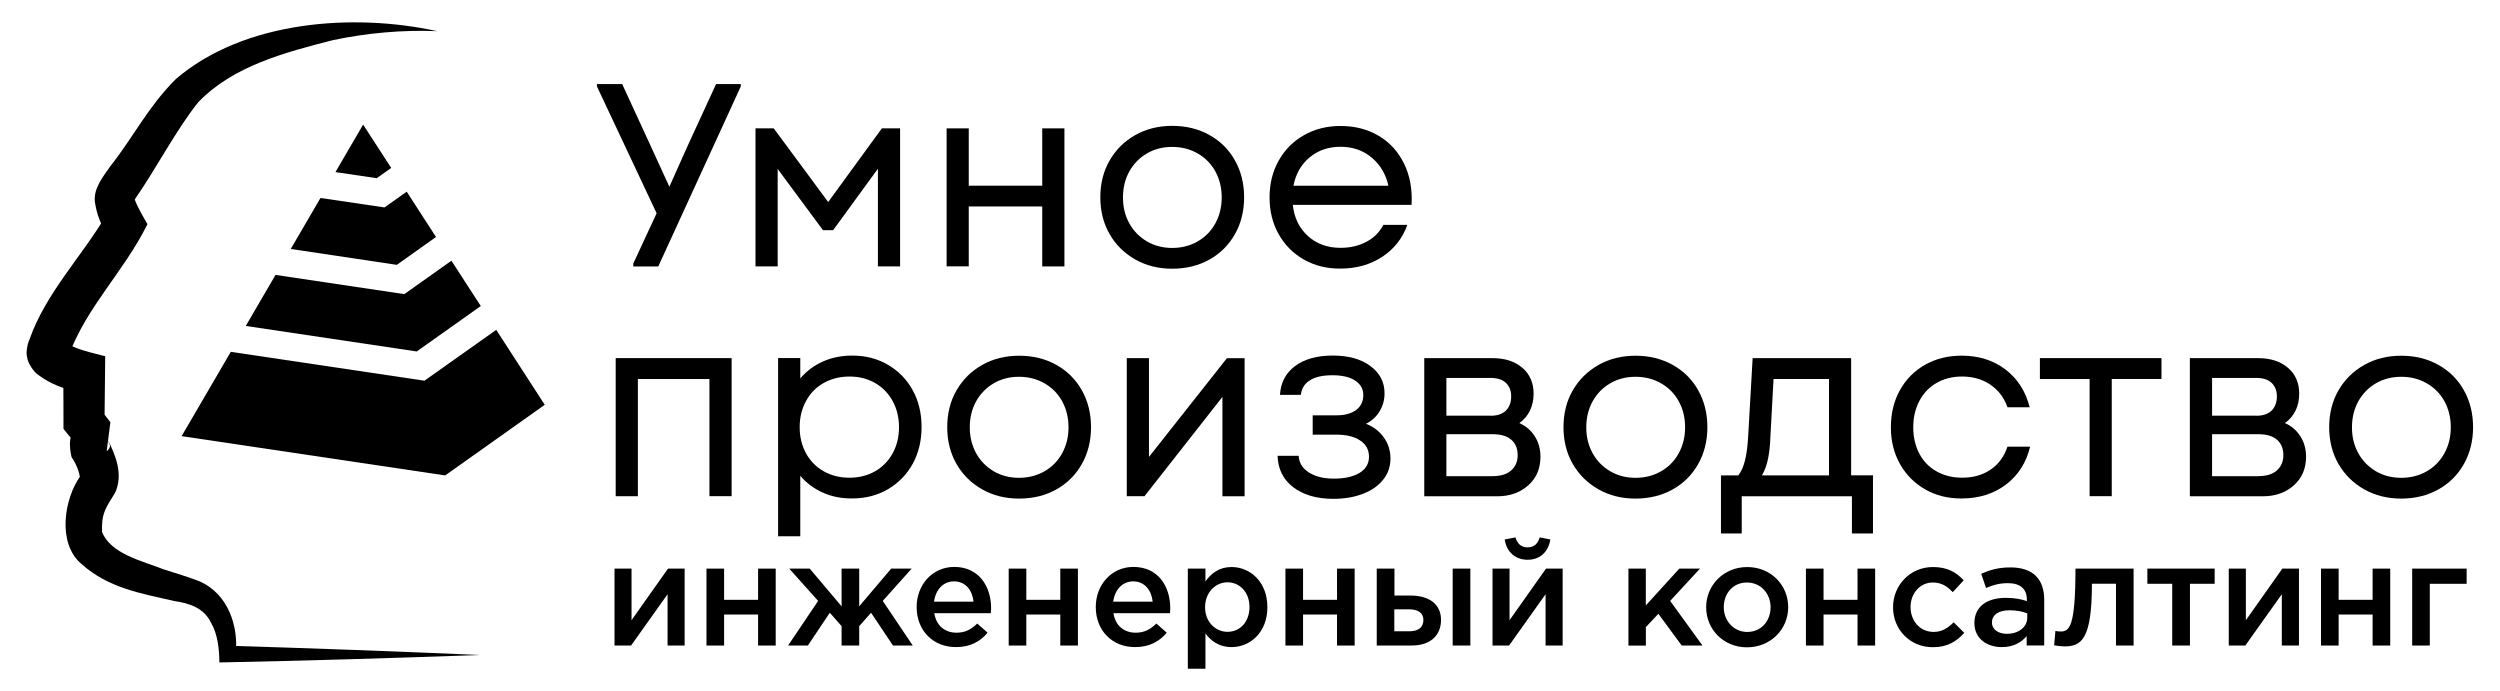
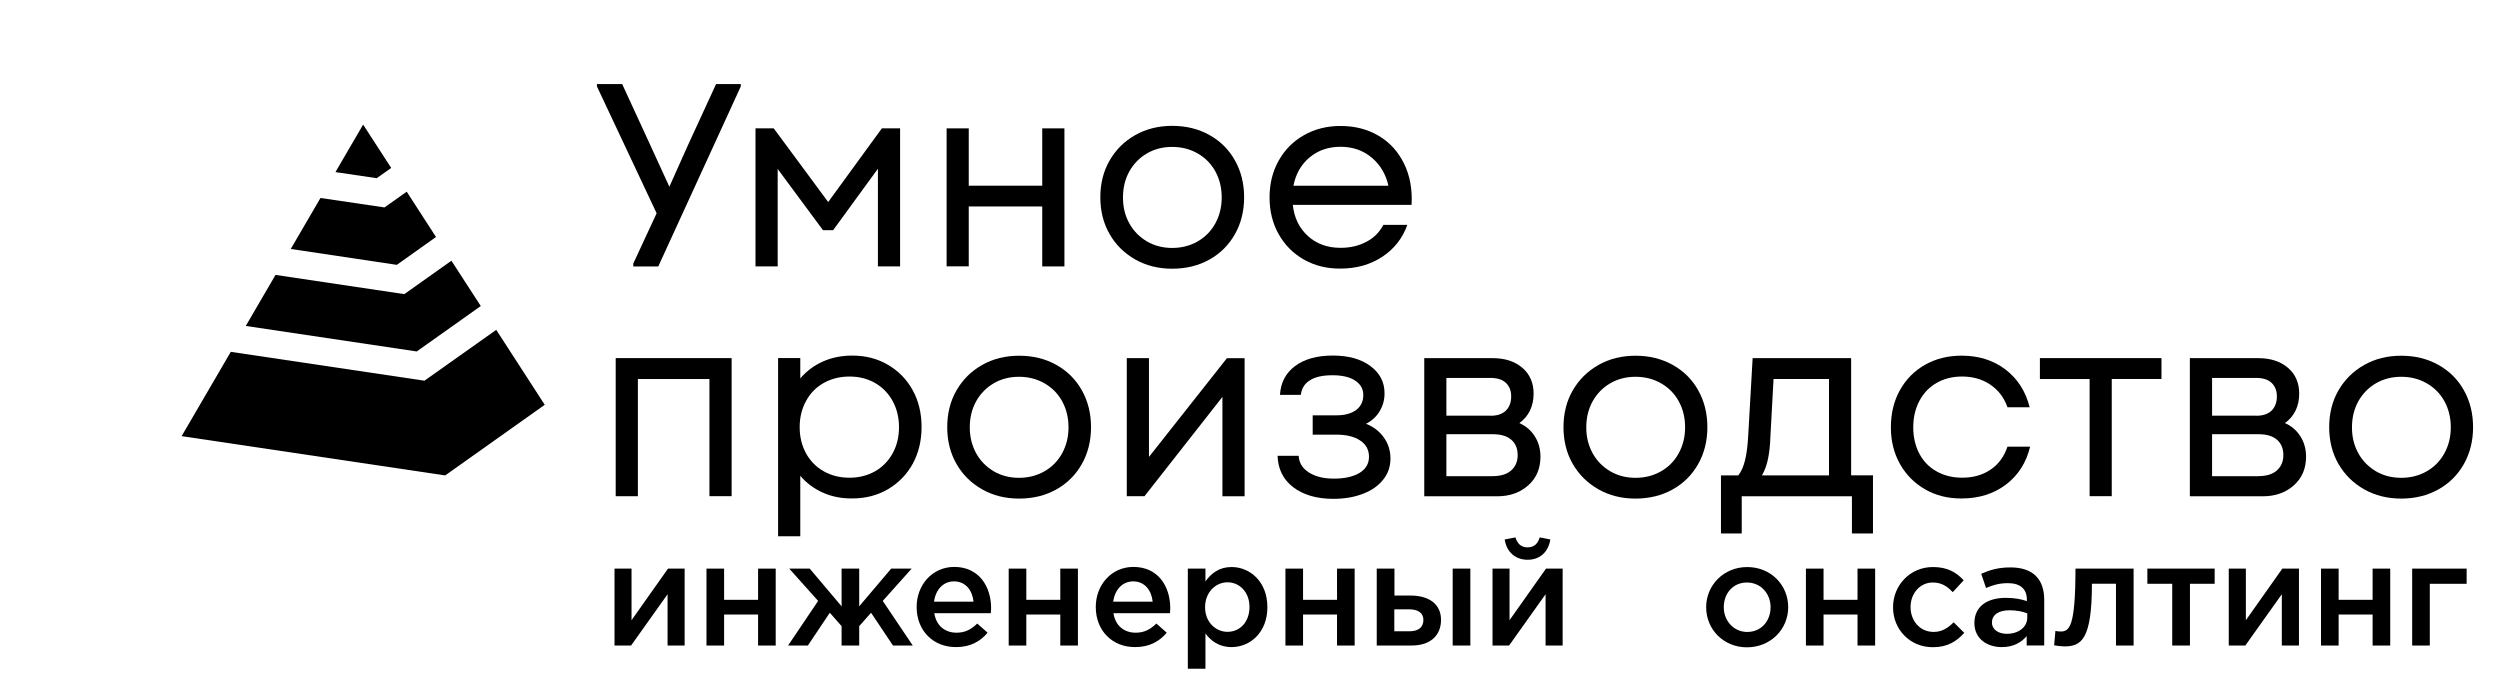
<svg xmlns="http://www.w3.org/2000/svg" width="532" height="147" viewBox="0 0 532 147" fill="none">
  <path d="M134.74 56.133L139.73 45.383L127.03 18.393V17.893H132.4L138.33 30.763L142.44 39.733L146.38 30.933L152.38 17.893H157.64V18.393L140.08 56.703H134.76V56.133H134.74Z" fill="black" />
  <path d="M160.77 27.314H164.65L176.24 42.994L187.66 27.314H191.54V56.694H186.82V35.904L177.29 48.984H175.13L165.49 35.954V56.684H160.77V27.314Z" fill="black" />
  <path d="M221.789 43.936H206.15V56.676H201.439V27.316H206.15V39.516H221.789V27.316H226.51V56.696H221.789V43.936Z" fill="black" />
  <path d="M240.33 47.542C241.23 49.182 242.49 50.432 244.08 51.382C245.67 52.302 247.46 52.762 249.44 52.762C251.43 52.762 253.23 52.302 254.85 51.382C256.46 50.462 257.72 49.182 258.62 47.542C259.52 45.902 259.98 44.062 259.98 42.012C259.98 39.962 259.52 38.092 258.62 36.462C257.72 34.822 256.46 33.572 254.85 32.642C253.23 31.722 251.43 31.262 249.44 31.262C247.45 31.262 245.65 31.722 244.08 32.642C242.49 33.562 241.25 34.842 240.33 36.462C239.43 38.092 238.97 39.942 238.97 42.012C238.97 44.082 239.41 45.902 240.33 47.542ZM241.57 55.212C239.25 53.892 237.42 52.092 236.12 49.802C234.8 47.512 234.15 44.892 234.15 41.982C234.15 39.072 234.8 36.452 236.12 34.162C237.44 31.872 239.24 30.072 241.57 28.752C243.9 27.432 246.52 26.782 249.45 26.782C252.41 26.782 255.05 27.432 257.37 28.732C259.7 30.032 261.5 31.832 262.8 34.142C264.1 36.452 264.75 39.072 264.75 41.982C264.75 44.892 264.1 47.512 262.8 49.822C261.5 52.122 259.7 53.932 257.37 55.232C255.05 56.532 252.4 57.182 249.45 57.182C246.52 57.182 243.9 56.532 241.57 55.212Z" fill="black" />
  <path d="M295.46 39.556C294.93 37.126 293.76 35.116 291.92 33.556C290.08 32.006 287.86 31.236 285.28 31.236C282.68 31.236 280.5 31.986 278.68 33.496C276.88 35.006 275.73 37.016 275.24 39.526H295.47V39.556H295.46ZM277.5 55.256C275.21 53.956 273.41 52.156 272.11 49.846C270.81 47.546 270.16 44.926 270.16 42.006C270.16 39.096 270.81 36.476 272.11 34.166C273.41 31.856 275.19 30.056 277.5 28.756C279.78 27.456 282.38 26.806 285.25 26.806C288.31 26.806 291.01 27.496 293.36 28.886C295.71 30.266 297.51 32.236 298.77 34.796C300.03 37.356 300.57 40.286 300.38 43.596H275.11C275.4 46.336 276.47 48.536 278.31 50.216C280.16 51.896 282.46 52.736 285.25 52.736C287.33 52.736 289.15 52.316 290.76 51.456C292.38 50.616 293.57 49.396 294.39 47.846H299.48C298.45 50.736 296.65 53.006 294.13 54.656C291.6 56.316 288.64 57.156 285.22 57.156C282.38 57.186 279.78 56.536 277.5 55.256Z" fill="black" />
  <path d="M131.02 76.206H155.689V105.586H150.969V80.656H135.74V105.596H131.02V76.206Z" fill="black" />
  <path d="M171.53 96.478C172.43 98.118 173.69 99.388 175.3 100.298C176.91 101.198 178.71 101.658 180.77 101.658C182.8 101.658 184.6 101.198 186.2 100.298C187.79 99.398 189.03 98.118 189.95 96.478C190.85 94.838 191.31 92.978 191.31 90.898C191.31 88.828 190.85 86.978 189.95 85.328C189.05 83.688 187.79 82.418 186.2 81.488C184.61 80.588 182.81 80.128 180.77 80.128C178.73 80.128 176.91 80.588 175.3 81.488C173.68 82.388 172.43 83.668 171.53 85.328C170.63 86.958 170.17 88.828 170.17 90.898C170.17 92.978 170.63 94.838 171.53 96.478ZM175.12 104.838C173.23 103.998 171.62 102.808 170.3 101.248V114.118H165.58V76.198H170.3V80.518C171.64 78.968 173.23 77.768 175.12 76.928C177 76.088 179.1 75.668 181.38 75.668C184.19 75.668 186.73 76.318 188.97 77.638C191.23 78.958 192.97 80.758 194.23 83.048C195.49 85.338 196.11 87.958 196.11 90.868C196.11 93.778 195.48 96.398 194.23 98.688C192.97 100.978 191.21 102.778 188.97 104.098C186.71 105.418 184.19 106.068 181.38 106.068C179.08 106.098 177 105.678 175.12 104.838Z" fill="black" />
  <path d="M207.73 96.459C208.63 98.099 209.89 99.349 211.48 100.299C213.07 101.219 214.85 101.679 216.84 101.679C218.83 101.679 220.63 101.219 222.25 100.299C223.86 99.379 225.12 98.099 226.02 96.459C226.92 94.819 227.38 92.979 227.38 90.929C227.38 88.879 226.92 87.009 226.02 85.379C225.12 83.739 223.86 82.489 222.25 81.559C220.63 80.639 218.83 80.179 216.84 80.179C214.85 80.179 213.05 80.639 211.48 81.559C209.89 82.479 208.65 83.759 207.73 85.379C206.83 87.009 206.37 88.859 206.37 90.929C206.37 92.999 206.83 94.819 207.73 96.459ZM208.99 104.129C206.67 102.809 204.84 101.009 203.54 98.719C202.22 96.429 201.57 93.809 201.57 90.899C201.57 87.989 202.22 85.369 203.54 83.079C204.86 80.789 206.66 78.989 208.99 77.669C211.32 76.349 213.94 75.699 216.87 75.699C219.83 75.699 222.47 76.349 224.79 77.649C227.12 78.949 228.92 80.749 230.22 83.059C231.52 85.369 232.17 87.989 232.17 90.899C232.17 93.809 231.52 96.429 230.22 98.739C228.92 101.039 227.12 102.849 224.79 104.149C222.47 105.449 219.82 106.099 216.87 106.099C213.93 106.099 211.31 105.449 208.99 104.129Z" fill="black" />
  <path d="M239.78 76.211H244.5V97.231L261.08 76.231H264.85V105.611H260.13V84.461L243.55 105.591H239.78V76.211Z" fill="black" />
  <path d="M275.2 103.682C273.06 102.042 271.95 99.802 271.87 96.992H276.36C276.42 98.462 277.15 99.652 278.52 100.532C279.89 101.412 281.67 101.852 283.84 101.852C286.16 101.852 287.99 101.432 289.33 100.622C290.67 99.782 291.32 98.652 291.32 97.212C291.32 95.742 290.71 94.572 289.46 93.752C288.23 92.912 286.52 92.492 284.39 92.492H279.34V88.382H284.39C286.17 88.382 287.56 88.002 288.58 87.252C289.59 86.492 290.11 85.432 290.11 84.062C290.11 82.762 289.52 81.742 288.37 80.982C287.22 80.232 285.61 79.852 283.57 79.852C281.47 79.852 279.84 80.202 278.73 80.942C277.6 81.652 276.97 82.682 276.82 84.022H272.38C272.53 81.442 273.59 79.392 275.58 77.902C277.57 76.412 280.25 75.662 283.61 75.662C286.94 75.662 289.6 76.392 291.61 77.882C293.62 79.372 294.63 81.292 294.63 83.702C294.63 85.112 294.27 86.382 293.58 87.522C292.89 88.672 291.93 89.552 290.69 90.182C292.28 90.812 293.54 91.772 294.48 93.092C295.42 94.412 295.89 95.902 295.89 97.562C295.89 99.262 295.39 100.762 294.36 102.042C293.33 103.342 291.93 104.352 290.08 105.062C288.26 105.772 286.16 106.152 283.79 106.152C280.23 106.162 277.36 105.322 275.2 103.682Z" fill="black" />
  <path d="M317.64 101.321C319.34 101.321 320.66 100.921 321.58 100.111C322.5 99.291 322.96 98.201 322.96 96.841C322.96 95.441 322.5 94.351 321.6 93.571C320.7 92.801 319.4 92.401 317.7 92.401H307.79V101.331H317.64V101.321ZM317.2 88.471C318.64 88.471 319.73 88.091 320.47 87.361C321.2 86.621 321.58 85.621 321.58 84.361C321.58 83.151 321.2 82.181 320.45 81.471C319.7 80.761 318.59 80.421 317.16 80.421H307.79V88.451H317.2V88.471ZM303.07 76.211H317.59C320.25 76.211 322.37 76.901 323.96 78.271C325.55 79.641 326.35 81.471 326.35 83.761C326.35 85.101 326.1 86.291 325.58 87.371C325.05 88.441 324.3 89.321 323.32 90.031C324.73 90.661 325.82 91.601 326.61 92.861C327.41 94.121 327.81 95.561 327.81 97.181C327.81 99.691 326.95 101.731 325.21 103.281C323.47 104.831 321.27 105.611 318.61 105.611H303.08V76.211H303.07Z" fill="black" />
  <path d="M338.92 96.459C339.82 98.099 341.08 99.349 342.67 100.299C344.26 101.219 346.05 101.679 348.05 101.679C350.06 101.679 351.84 101.219 353.46 100.299C355.07 99.379 356.33 98.099 357.23 96.459C358.13 94.819 358.59 92.979 358.59 90.929C358.59 88.879 358.13 87.009 357.23 85.379C356.33 83.739 355.07 82.489 353.46 81.559C351.84 80.639 350.04 80.179 348.05 80.179C346.06 80.179 344.26 80.639 342.67 81.559C341.08 82.479 339.84 83.759 338.92 85.379C338.02 87.009 337.56 88.859 337.56 90.929C337.55 92.999 338.02 94.819 338.92 96.459ZM340.15 104.129C337.83 102.809 336 101.009 334.68 98.719C333.36 96.429 332.71 93.809 332.71 90.899C332.71 87.989 333.36 85.369 334.68 83.079C336 80.789 337.83 78.989 340.15 77.669C342.48 76.349 345.1 75.699 348.03 75.699C350.98 75.699 353.62 76.349 355.95 77.649C358.28 78.949 360.1 80.749 361.38 83.059C362.68 85.369 363.33 87.989 363.33 90.899C363.33 93.809 362.68 96.429 361.38 98.739C360.08 101.039 358.28 102.849 355.95 104.149C353.63 105.449 350.98 106.099 348.03 106.099C345.1 106.099 342.48 105.449 340.15 104.129Z" fill="black" />
  <path d="M389.21 101.17V80.65H377.41L376.74 92.95C376.68 94.88 376.49 96.47 376.21 97.75C375.94 99.03 375.52 100.16 374.95 101.16H389.21V101.17ZM366.2 101.17H369.91C370.54 100.35 371.02 99.29 371.35 97.92C371.69 96.58 371.9 94.82 372.02 92.68L372.96 76.21H393.92V101.15H398.57V113.52H394.09V105.6H370.64V113.52H366.22V101.17H366.2Z" fill="black" />
  <path d="M409.68 104.144C407.42 102.844 405.63 101.064 404.33 98.764C403.03 96.474 402.38 93.854 402.38 90.944C402.38 87.994 403.01 85.354 404.29 83.044C405.57 80.744 407.35 78.934 409.63 77.634C411.92 76.334 414.54 75.684 417.45 75.684C421.07 75.684 424.18 76.664 426.75 78.614C429.33 80.584 431.05 83.244 431.91 86.664H427.19C426.46 84.584 425.24 82.994 423.52 81.844C421.82 80.694 419.83 80.124 417.52 80.124C415.49 80.124 413.69 80.584 412.11 81.484C410.54 82.384 409.32 83.664 408.44 85.324C407.58 86.954 407.14 88.844 407.14 90.944C407.14 93.044 407.58 94.924 408.44 96.544C409.3 98.174 410.53 99.434 412.11 100.314C413.68 101.194 415.49 101.654 417.52 101.654C419.89 101.654 421.9 101.094 423.6 99.934C425.3 98.784 426.47 97.174 427.19 95.054H432.01C431.19 98.454 429.48 101.134 426.86 103.124C424.24 105.094 421.1 106.074 417.43 106.074C414.54 106.094 411.95 105.444 409.68 104.144Z" fill="black" />
  <path d="M434.08 76.206H459.96V80.646H449.38V105.586H444.67V80.656H434.09V76.206H434.08Z" fill="black" />
  <path d="M480.58 101.321C482.28 101.321 483.6 100.921 484.52 100.111C485.44 99.291 485.9 98.201 485.9 96.841C485.9 95.441 485.44 94.351 484.54 93.571C483.64 92.801 482.34 92.401 480.64 92.401H470.73V101.331H480.58V101.321ZM480.14 88.471C481.58 88.471 482.67 88.091 483.41 87.361C484.14 86.621 484.52 85.621 484.52 84.361C484.52 83.151 484.14 82.181 483.39 81.471C482.64 80.761 481.53 80.421 480.1 80.421H470.73V88.451H480.14V88.471ZM465.99 76.211H480.51C483.17 76.211 485.29 76.901 486.88 78.271C488.47 79.631 489.27 81.471 489.27 83.761C489.27 85.101 489.02 86.291 488.5 87.371C487.97 88.441 487.22 89.321 486.24 90.031C487.65 90.661 488.74 91.601 489.53 92.861C490.33 94.121 490.73 95.561 490.73 97.181C490.73 99.691 489.87 101.731 488.13 103.281C486.39 104.831 484.19 105.611 481.53 105.611H466V76.211H465.99Z" fill="black" />
  <path d="M501.86 96.459C502.76 98.099 504.02 99.349 505.61 100.299C507.2 101.219 508.98 101.679 510.99 101.679C512.98 101.679 514.78 101.219 516.4 100.299C518.01 99.379 519.27 98.099 520.17 96.459C521.07 94.819 521.53 92.979 521.53 90.929C521.53 88.879 521.07 87.009 520.17 85.379C519.27 83.739 518.01 82.489 516.4 81.559C514.78 80.639 512.98 80.179 510.99 80.179C509 80.179 507.2 80.639 505.61 81.559C504.02 82.479 502.78 83.759 501.86 85.379C500.96 87.009 500.5 88.859 500.5 90.929C500.49 92.999 500.95 94.819 501.86 96.459ZM503.09 104.129C500.77 102.809 498.94 101.009 497.62 98.719C496.3 96.429 495.65 93.809 495.65 90.899C495.65 87.989 496.3 85.369 497.62 83.079C498.94 80.789 500.77 78.989 503.09 77.669C505.42 76.349 508.04 75.699 510.97 75.699C513.93 75.699 516.57 76.349 518.89 77.649C521.22 78.949 523.04 80.749 524.32 83.059C525.62 85.369 526.27 87.989 526.27 90.899C526.27 93.809 525.62 96.429 524.32 98.739C523.02 101.039 521.22 102.849 518.89 104.149C516.57 105.449 513.92 106.099 510.97 106.099C508.06 106.099 505.44 105.449 503.09 104.129Z" fill="black" />
  <path d="M130.72 121.001H134.39V131.981C136.97 128.331 139.55 124.661 142.15 121.001H145.69V137.371H142.06V126.451L134.29 137.371H130.77V121.001H130.72Z" fill="black" />
  <path d="M150.34 121.001H154.09V127.641H161.32V121.001H165.07V137.371H161.32V130.771H154.09V137.371H150.34V121.001Z" fill="black" />
  <path d="M174.1 127.873L167.94 120.993H172.3L179.09 129.023V120.993H182.84V129.023L189.65 120.993H194.01L187.85 127.873L194.24 137.373H190.03L185.36 130.393L182.84 133.243V137.373H179.09V133.243L176.58 130.393L171.91 137.373H167.7L174.1 127.873Z" fill="black" />
  <path d="M207.17 128.039C206.92 125.629 205.49 123.719 203.02 123.719C200.71 123.719 199.1 125.479 198.76 128.039H207.17ZM195.06 129.169C195.06 124.499 198.37 120.639 203.07 120.639C208.27 120.639 210.91 124.729 210.91 129.439C210.91 129.689 210.87 130.299 210.85 130.489H198.82C199.22 133.149 201.11 134.639 203.54 134.639C205.36 134.639 206.66 133.949 207.96 132.689L210.16 134.639C208.61 136.499 206.47 137.699 203.48 137.699C198.71 137.749 195.06 134.309 195.06 129.169Z" fill="black" />
  <path d="M214.65 121.001H218.4V127.641H225.63V121.001H229.38V137.371H225.63V130.771H218.4V137.371H214.65V121.001Z" fill="black" />
  <path d="M245.29 128.039C245.04 125.629 243.61 123.719 241.14 123.719C238.85 123.719 237.24 125.479 236.88 128.039H245.29ZM233.18 129.169C233.18 124.499 236.49 120.639 241.19 120.639C246.41 120.639 249.03 124.729 249.03 129.439C249.03 129.689 248.99 130.299 248.97 130.489H236.94C237.34 133.149 239.23 134.639 241.66 134.639C243.48 134.639 244.78 133.949 246.08 132.689L248.28 134.639C246.72 136.499 244.59 137.699 241.57 137.699C236.83 137.749 233.18 134.309 233.18 129.169Z" fill="black" />
  <path d="M265.89 129.153C265.89 125.983 263.75 123.913 261.22 123.913C258.69 123.913 256.44 126.033 256.44 129.213C256.44 132.373 258.68 134.453 261.22 134.453C263.79 134.453 265.89 132.443 265.89 129.153ZM252.77 120.993H256.52V123.723C257.73 122.023 259.43 120.663 262.07 120.663C265.95 120.663 269.7 123.723 269.7 129.213C269.7 134.643 265.97 137.703 262.07 137.703C259.37 137.703 257.67 136.343 256.52 134.813V142.313H252.77V120.993Z" fill="black" />
  <path d="M273.54 121.001H277.29V127.641H284.52V121.001H288.27V137.371H284.52V130.771H277.29V137.371H273.54V121.001Z" fill="black" />
  <path d="M309.13 120.993H312.89V137.363H309.13V120.993ZM299.95 134.333C301.83 134.333 302.9 133.493 302.9 131.923C302.9 130.453 301.79 129.663 299.87 129.663H296.71V134.333H299.95ZM292.98 120.993H296.74V126.733H300.16C303.83 126.733 306.65 128.353 306.65 131.913C306.65 135.283 304.3 137.363 300.45 137.363H292.97V120.993H292.98Z" fill="black" />
  <path d="M320.199 114.799L322.49 114.359C322.89 115.659 323.659 116.479 325.069 116.479C326.469 116.479 327.25 115.689 327.65 114.359L329.91 114.799C329.51 117.439 327.709 119.119 325.069 119.119C322.439 119.109 320.599 117.439 320.199 114.799ZM317.56 120.999H321.229V131.979C323.809 128.329 326.39 124.659 328.99 120.999H332.53V137.369H328.9V126.449L321.13 137.369H317.609V120.999H317.56Z" fill="black" />
-   <path d="M346.52 120.996H350.229V128.836L357.359 120.996H361.76L355.41 127.876L362.29 137.366H357.87L352.9 130.616L350.24 133.446V137.386H346.53V120.996H346.52Z" fill="black" />
  <path d="M376.78 129.219C376.78 126.329 374.71 123.959 371.75 123.959C368.75 123.959 366.82 126.309 366.82 129.219C366.82 132.069 368.9 134.479 371.81 134.479C374.85 134.479 376.78 132.089 376.78 129.219ZM363.07 129.219C363.07 124.549 366.78 120.669 371.81 120.669C376.84 120.669 380.53 124.489 380.53 129.219C380.53 133.869 376.82 137.749 371.75 137.749C366.76 137.749 363.07 133.929 363.07 129.219Z" fill="black" />
  <path d="M384.3 121.001H388.05V127.641H395.28V121.001H399.03V137.371H395.28V130.771H388.05V137.371H384.3V121.001Z" fill="black" />
  <path d="M402.84 129.274V129.214C402.84 124.564 406.45 120.664 411.33 120.664C414.43 120.664 416.34 121.814 417.87 123.494L415.54 126.014C414.39 124.794 413.19 123.954 411.29 123.954C408.56 123.954 406.57 126.304 406.57 129.154V129.214C406.57 132.124 408.58 134.474 411.48 134.474C413.24 134.474 414.54 133.634 415.73 132.424L417.99 134.664C416.37 136.464 414.49 137.724 411.3 137.724C406.45 137.744 402.84 133.934 402.84 129.274Z" fill="black" />
  <path d="M431.39 130.515C430.42 130.135 429.1 129.865 427.64 129.865C425.29 129.865 423.89 130.835 423.89 132.465C423.89 134.015 425.3 134.875 427.06 134.875C429.53 134.875 431.4 133.475 431.4 131.435V130.515H431.39ZM431.28 137.365V135.355C430.17 136.695 428.45 137.705 425.98 137.705C422.88 137.705 420.15 135.945 420.15 132.595C420.15 128.965 422.98 127.225 426.79 127.225C428.78 127.225 430.04 127.495 431.32 127.915V127.595C431.32 125.335 429.9 124.095 427.3 124.095C425.48 124.095 424.09 124.495 422.63 125.125L421.6 122.105C423.4 121.315 425.16 120.745 427.82 120.745C432.66 120.745 435.01 123.275 435.01 127.655V137.355H431.28V137.365Z" fill="black" />
  <path d="M437.12 137.325L437.39 134.265C437.64 134.325 438.23 134.385 438.48 134.385C440.36 134.385 441.66 133.465 441.66 120.995H454.03V137.365H450.28V124.225H445.16C445.16 136.085 442.92 137.555 439.29 137.555C438.73 137.555 437.68 137.435 437.12 137.325Z" fill="black" />
  <path d="M462.24 124.227H456.96V120.997H471.28V124.227H466.02V137.367H462.25V124.227H462.24Z" fill="black" />
  <path d="M474.25 121.001H477.92V131.981C480.5 128.331 483.08 124.661 485.68 121.001H489.22V137.371H485.57V126.451L477.8 137.371H474.28V121.001H474.25Z" fill="black" />
  <path d="M493.91 121.001H497.66V127.641H504.89V121.001H508.64V137.371H504.89V130.771H497.66V137.371H493.91V121.001Z" fill="black" />
  <path d="M513.31 121.001H524.9V124.231H517.06V137.371H513.31V121.001Z" fill="black" />
  <path d="M92.78 50.43L86.55 40.79L81.82 44.14L68.2 42.13L61.87 52.98L84.44 56.36L92.78 50.43Z" fill="black" />
  <path d="M102.31 65.121L96.06 55.481L86.04 62.591L58.63 58.501L52.3 69.361L88.68 74.791L102.31 65.121Z" fill="black" />
  <path d="M83.249 35.738L77.274 26.514L71.383 36.622L80.159 37.919L83.249 35.738Z" fill="black" />
  <path d="M105.6 70.192L90.32 81.012L49.11 74.872L38.65 92.812L94.73 101.172L115.92 86.142L105.6 70.192Z" fill="black" />
-   <path d="M93.03 6.629C85.48 6.339 78.04 7.029 70.86 8.539C60.59 11.159 49.63 14.049 42.23 21.699C37.5 27.589 33.3 35.779 28.86 42.159C28.65 42.559 28.48 42.829 28.4 43.059C28.52 42.769 28.57 42.429 28.57 42.119C28.99 43.649 30.52 46.209 31.38 47.699C26.37 57.819 18.45 65.239 14.61 75.679C14.28 76.579 14.88 75.029 14.63 74.359C14.57 73.669 13.86 72.809 13.73 72.729C15.93 74.359 19.7 75.079 22.39 75.809C22.37 78.089 22.27 87.249 22.24 89.719L21.27 86.979L23.49 89.849L22.7 96.029C23.2 95.649 23.43 95.129 23.41 94.829C23.39 94.769 23.43 94.999 23.37 94.709L22.83 93.389C24.69 96.989 26.24 100.979 24.51 104.829C22.23 108.479 21.64 109.329 21.7 113.169C23.5 117.839 30.25 119.369 34.8 121.149C37.11 121.859 40.29 122.869 42.53 123.729C48.55 126.429 50.83 133.269 50.14 139.319L48.38 137.409C66.28 137.939 84.18 138.609 102.08 139.379C83.62 140.049 65.15 140.599 46.69 140.969C46.65 138.159 46.34 134.909 44.89 132.499C43.36 129.299 40.18 128.349 37.03 127.889C29.99 126.269 23.07 125.159 17.31 119.989C12.11 115.589 13.66 106.049 17.12 101.289C17.1 101.229 17 101.729 17.01 101.599C16.95 101.179 16.84 100.759 16.72 100.319C16.36 99.139 15.82 98.139 15.23 97.279L15.08 96.569C14.52 93.719 15.08 91.039 17.55 89.039L16.76 95.219C16.13 94.359 14.1 92.059 13.51 91.259C13.55 90.629 13.45 80.179 13.47 79.209L16.91 83.569C13.68 82.709 10.87 81.849 8.06 79.719C7.29 79.239 5.86 77.269 5.78 76.009C5.42 74.999 5.95 72.799 6.28 72.239C9.68 62.449 17.54 54.399 22.54 45.869L22.65 49.919C21.45 47.449 20.7 46.129 20.2 43.039C19.82 40.069 22 37.529 23.51 35.329C28.52 28.979 31.48 22.749 37.41 16.829C51.89 4.409 75.14 2.709 93.03 6.629Z" fill="black" />
</svg>